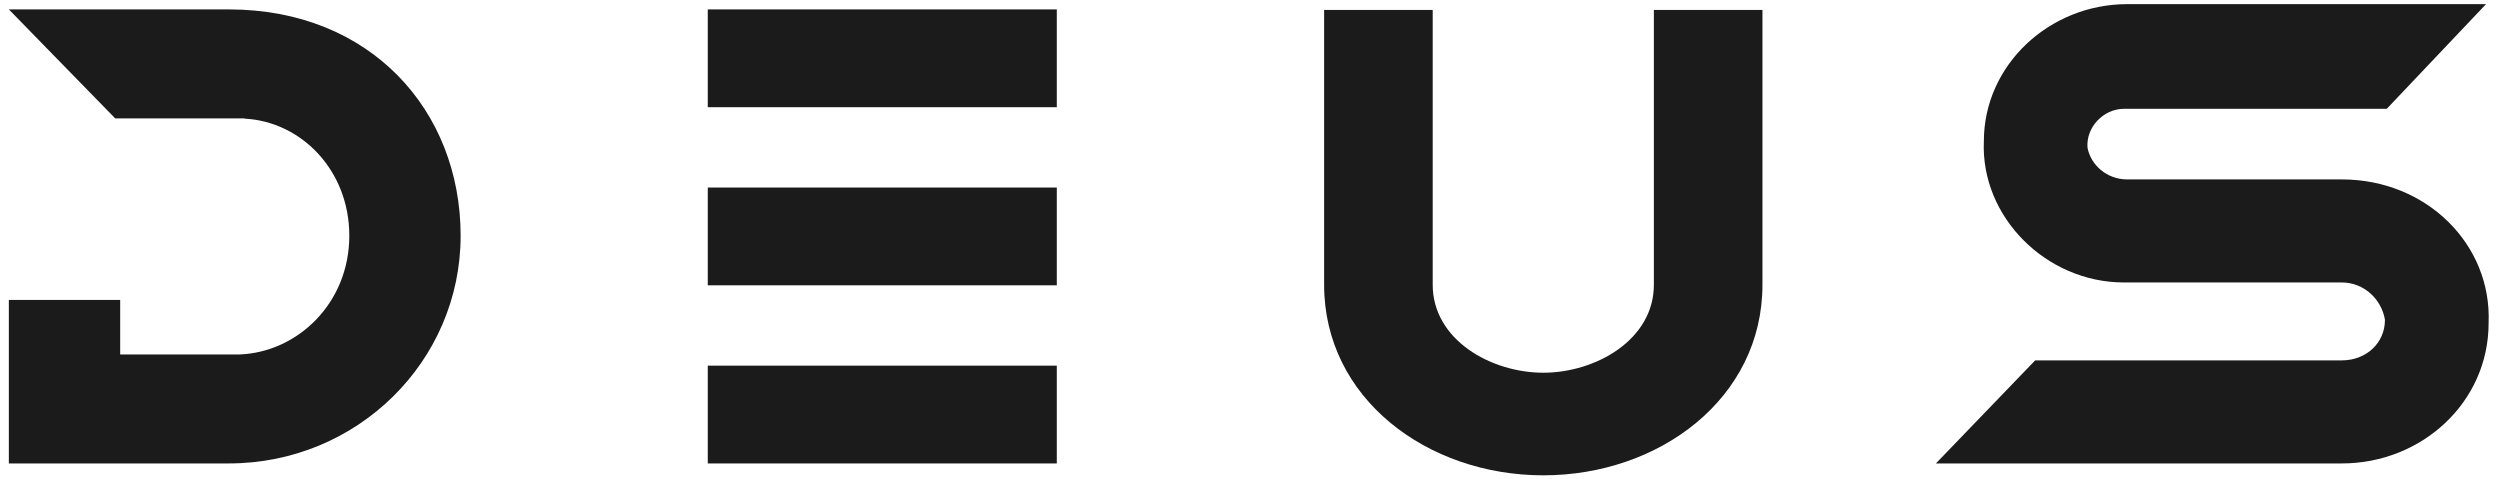
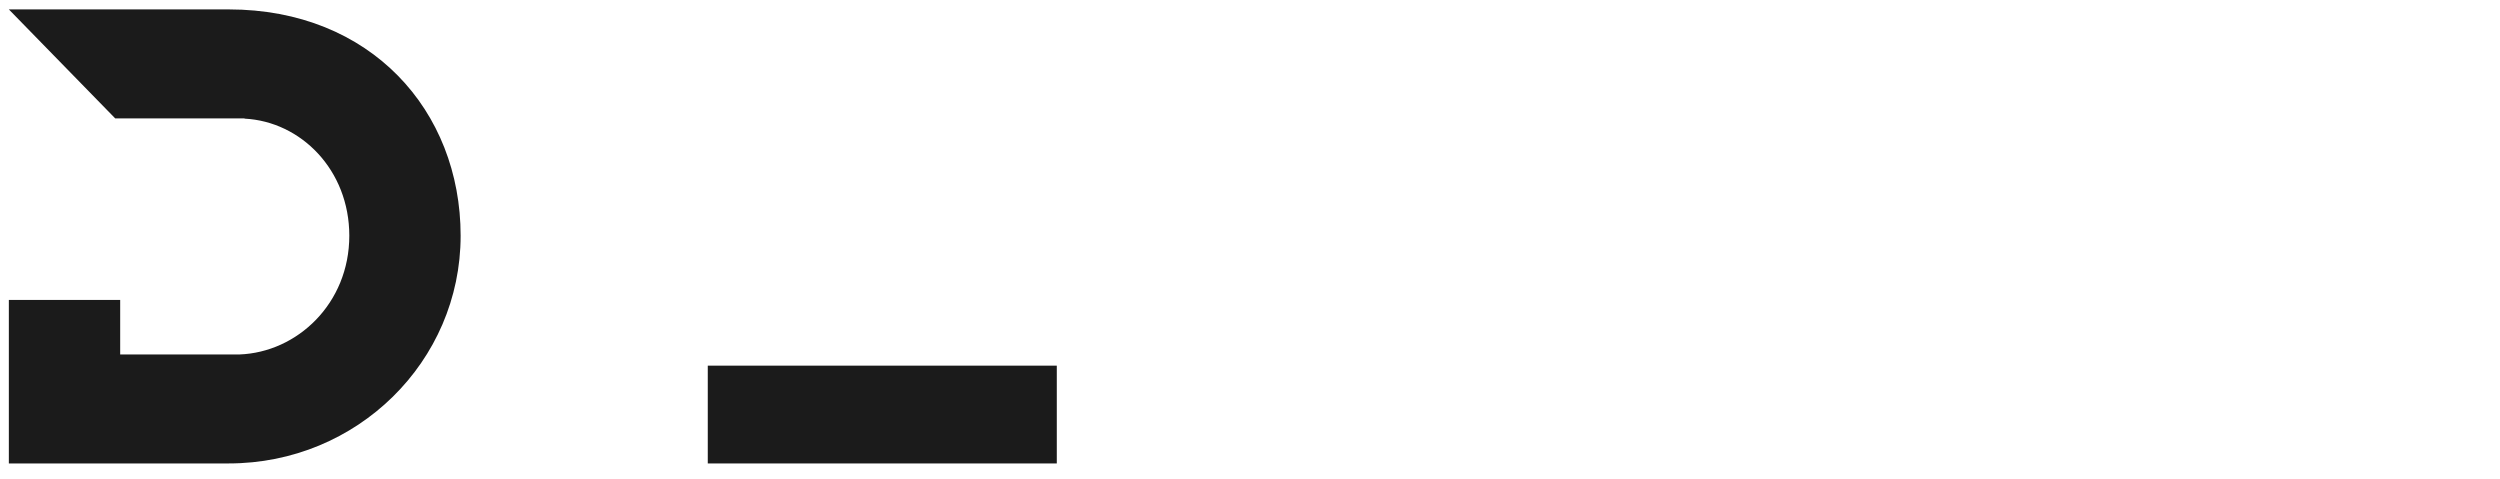
<svg xmlns="http://www.w3.org/2000/svg" width="219" height="42" viewBox="0 0 219 42" fill="none">
  <path d="M20.032 0.824H0.775L10.09 10.369H21.423V10.393C26.359 10.642 30.599 14.89 30.599 20.649C30.599 26.585 26.034 30.869 20.969 31.051H10.528V26.273H0.775V40.597H20.032C31.286 40.597 40.351 31.663 40.351 20.649C40.351 9.696 32.473 0.824 20.032 0.824Z" fill="#1B1B1B" />
-   <path d="M92.575 0.824H62.001V9.391H92.575V0.824Z" fill="#1B1B1B" />
-   <path d="M92.575 16.428H62.001V24.994H92.575V16.428Z" fill="#1B1B1B" />
  <path d="M92.575 32.031H62.001V40.598H92.575V32.031Z" fill="#1B1B1B" />
-   <path d="M125.505 0.87V24.945C125.505 29.761 130.6 32.65 135.193 32.65C139.784 32.65 144.879 29.761 144.879 24.945V0.87H154.391V24.945C154.391 34.897 145.36 41.638 135.193 41.638C125.024 41.638 115.993 34.897 115.993 24.945V0.87H125.505Z" fill="#1B1B1B" />
-   <path d="M205.145 15.717H186.352C184.535 15.717 183.155 14.438 182.866 12.944C182.72 11.167 184.245 9.532 186.061 9.532H209.081L217.776 0.362H186.352C179.523 0.362 173.786 5.694 173.786 12.376C173.496 18.987 179.234 24.744 186.061 24.744H205.145C207.105 24.744 208.631 26.238 208.922 28.015C208.922 30.077 207.252 31.569 205.145 31.569H178.281L169.585 40.597H205.145C212.119 40.597 218.002 35.267 218.002 28.3C218.293 21.403 212.554 15.717 205.145 15.717Z" fill="#1B1B1B" />
</svg>